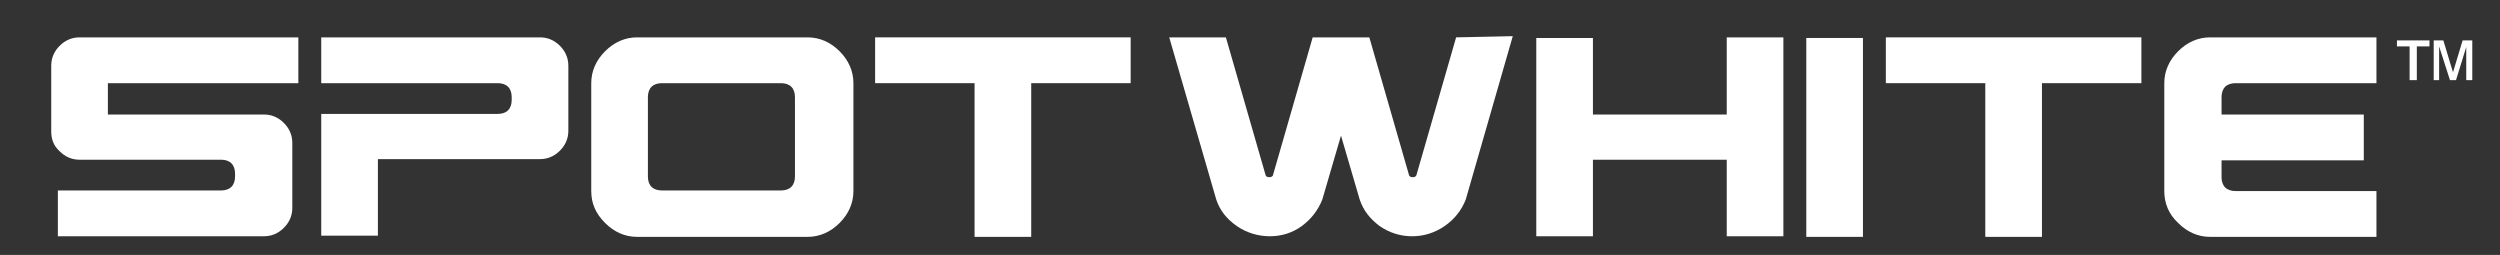
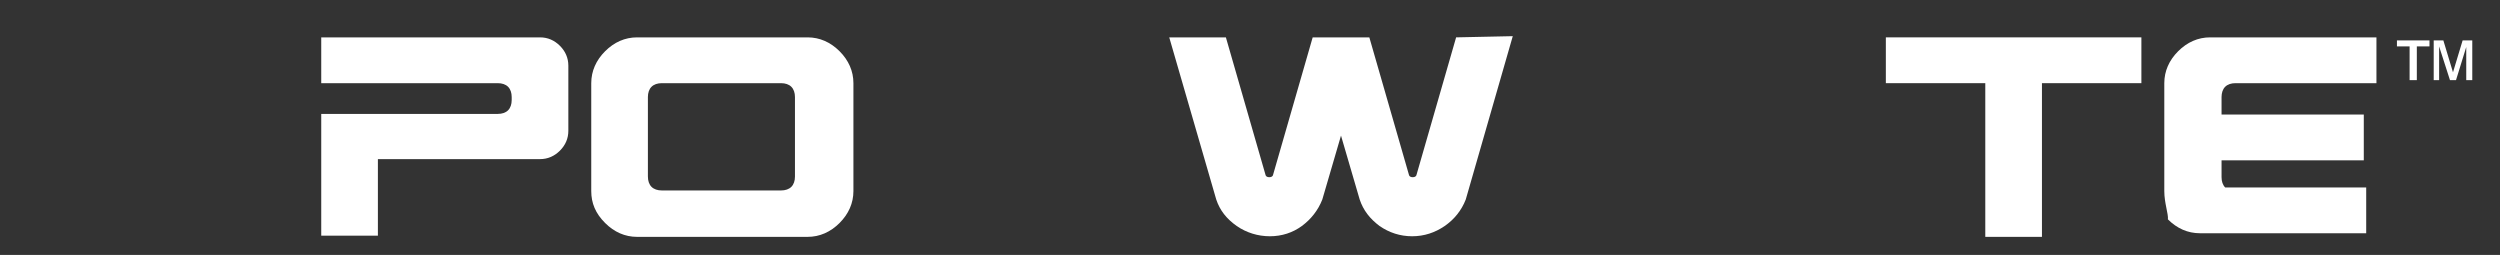
<svg xmlns="http://www.w3.org/2000/svg" version="1.1" id="Layer_1" x="0px" y="0px" viewBox="0 0 414.8 42.3" style="enable-background:new 0 0 414.8 42.3;" xml:space="preserve">
  <rect x="0" y="0" width="414.8" height="42.3" fill="#333333" stroke="none" />
  <style type="text/css">
	.st0{fill:#FFFFFF;}
</style>
  <g>
-     <path class="st0" d="M8.5,21.8V10.9c0-1.3,0.5-2.4,1.4-3.3c0.9-0.9,2-1.4,3.3-1.4h36.3v7.6H17.9v5.2h25.9c1.3,0,2.4,0.5,3.3,1.4   c0.9,0.9,1.4,2,1.4,3.3v10.8c0,1.3-0.5,2.4-1.4,3.3c-0.9,0.9-2,1.4-3.3,1.4H9.6v-7.6h27.1c0.7,0,1.3-0.2,1.7-0.6   c0.4-0.4,0.6-1,0.6-1.7v-0.5c0-0.7-0.2-1.3-0.6-1.7c-0.4-0.4-1-0.6-1.7-0.6H13.2c-1.3,0-2.4-0.5-3.3-1.4   C8.9,24.2,8.5,23.1,8.5,21.8z" />
    <path class="st0" d="M53.3,39.2V18.9h29.3c0.7,0,1.3-0.2,1.7-0.6c0.4-0.4,0.6-1,0.6-1.7v-0.5c0-0.7-0.2-1.3-0.6-1.7   c-0.4-0.4-1-0.6-1.7-0.6H53.3V6.2h36.3c1.3,0,2.4,0.5,3.3,1.4c0.9,0.9,1.4,2,1.4,3.3v10.8c0,1.3-0.5,2.4-1.4,3.3   c-0.9,0.9-2,1.4-3.3,1.4H62.7v12.7H53.3z" />
    <path class="st0" d="M98.1,31.7V13.8c0-2,0.8-3.8,2.3-5.3c1.5-1.5,3.3-2.3,5.3-2.3h28.3c2,0,3.8,0.8,5.3,2.3   c1.5,1.5,2.3,3.3,2.3,5.3v17.9c0,2-0.8,3.8-2.3,5.3c-1.5,1.5-3.3,2.3-5.3,2.3h-28.3c-2,0-3.8-0.8-5.3-2.3   C98.8,35.4,98.1,33.7,98.1,31.7z M107.5,29.3c0,0.7,0.2,1.3,0.6,1.7c0.4,0.4,1,0.6,1.7,0.6h19.8c0.7,0,1.3-0.2,1.7-0.6   c0.4-0.4,0.6-1,0.6-1.7V16.1c0-0.7-0.2-1.3-0.6-1.7c-0.4-0.4-1-0.6-1.7-0.6h-19.8c-0.7,0-1.3,0.2-1.7,0.6c-0.4,0.4-0.6,1-0.6,1.7   V29.3z" />
-     <path class="st0" d="M145.2,13.8V6.2h42.4v7.6h-16.5v25.5h-9.4V13.8H145.2z" />
    <path class="st0" d="M194,6.2l9.4,0l6.6,22.9c0.1,0.2,0.3,0.3,0.6,0.3c0.3,0,0.5-0.1,0.6-0.3l6.6-22.9h9.4l6.6,22.9   c0.1,0.2,0.3,0.3,0.6,0.3c0.3,0,0.5-0.1,0.6-0.3l6.6-22.9l9.4-0.2l-7.8,27.1c-0.7,1.8-1.9,3.3-3.5,4.4c-1.6,1.1-3.4,1.7-5.4,1.7   c-2,0-3.8-0.6-5.4-1.7c-1.6-1.2-2.7-2.6-3.3-4.4l-3.1-10.6l-3.1,10.6c-0.7,1.8-1.9,3.3-3.4,4.4c-1.5,1.1-3.3,1.7-5.3,1.7   c-2,0-3.9-0.6-5.5-1.7c-1.7-1.2-2.8-2.6-3.4-4.4L194,6.2z" />
-     <path class="st0" d="M254.9,39.3v-33h9.4V19h22.2V6.2h9.4v33h-9.4V26.5h-22.2v12.7H254.9z" />
-     <path class="st0" d="M299.7,39.3v-33h9.4v33H299.7z" />
    <path class="st0" d="M312.9,13.8V6.2h42.4v7.6h-16.5v25.5h-9.4V13.8H312.9z" />
-     <path class="st0" d="M359.1,31.7V13.8c0-2,0.8-3.8,2.3-5.3c1.5-1.5,3.3-2.3,5.3-2.3h27.6v7.6h-23.4c-0.7,0-1.3,0.2-1.7,0.6   c-0.4,0.4-0.6,1-0.6,1.7V19h23.6v7.6h-23.6v2.8c0,0.7,0.2,1.3,0.6,1.7c0.4,0.4,1,0.6,1.7,0.6h23.4v7.6h-27.6c-2,0-3.8-0.8-5.3-2.3   C359.8,35.5,359.1,33.7,359.1,31.7z" />
+     <path class="st0" d="M359.1,31.7V13.8c0-2,0.8-3.8,2.3-5.3c1.5-1.5,3.3-2.3,5.3-2.3h27.6v7.6h-23.4c-0.7,0-1.3,0.2-1.7,0.6   c-0.4,0.4-0.6,1-0.6,1.7V19h23.6v7.6h-23.6v2.8c0,0.7,0.2,1.3,0.6,1.7h23.4v7.6h-27.6c-2,0-3.8-0.8-5.3-2.3   C359.8,35.5,359.1,33.7,359.1,31.7z" />
  </g>
  <g>
    <path class="st0" d="M399.8,13.3V7.7h-2.1v-1h5.4v1h-2.1v5.6H399.8z M403.8,13.3V6.7h1.6L407,12l1.6-5.3h1.6v6.6h-1V7.8l-1.7,5.5   h-1l-1.8-5.6v5.6H403.8z" />
  </g>
</svg>